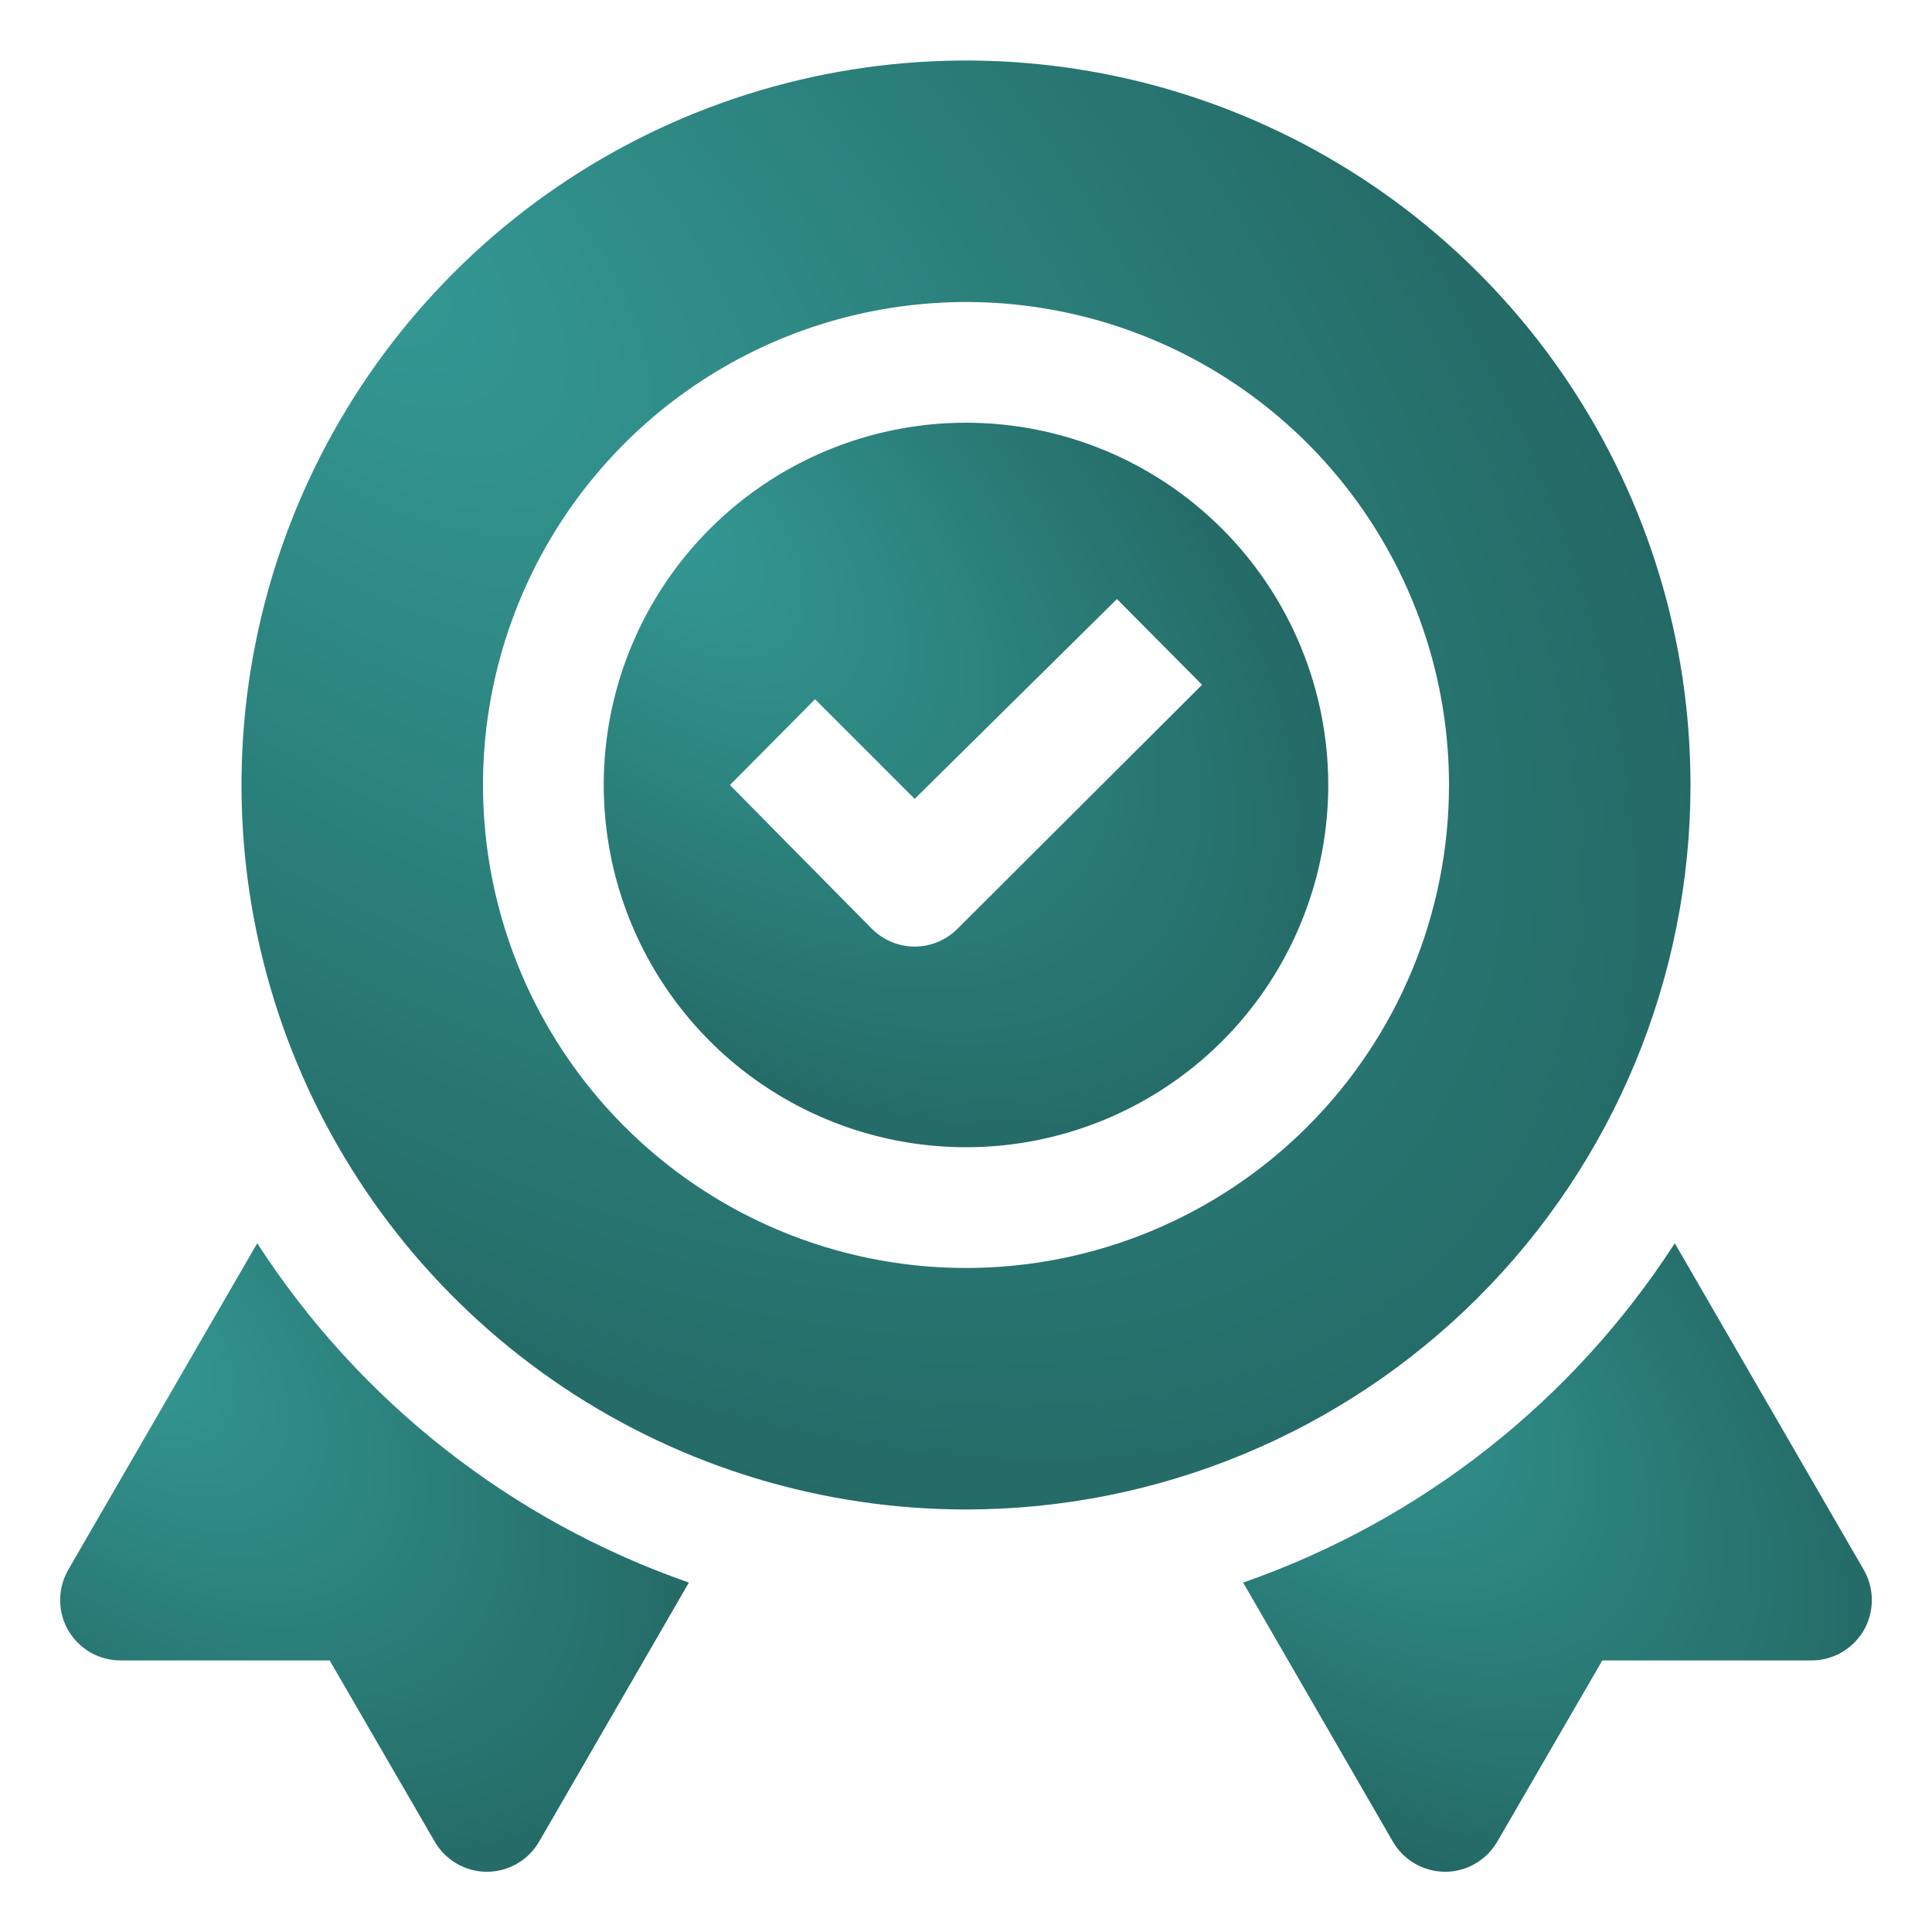
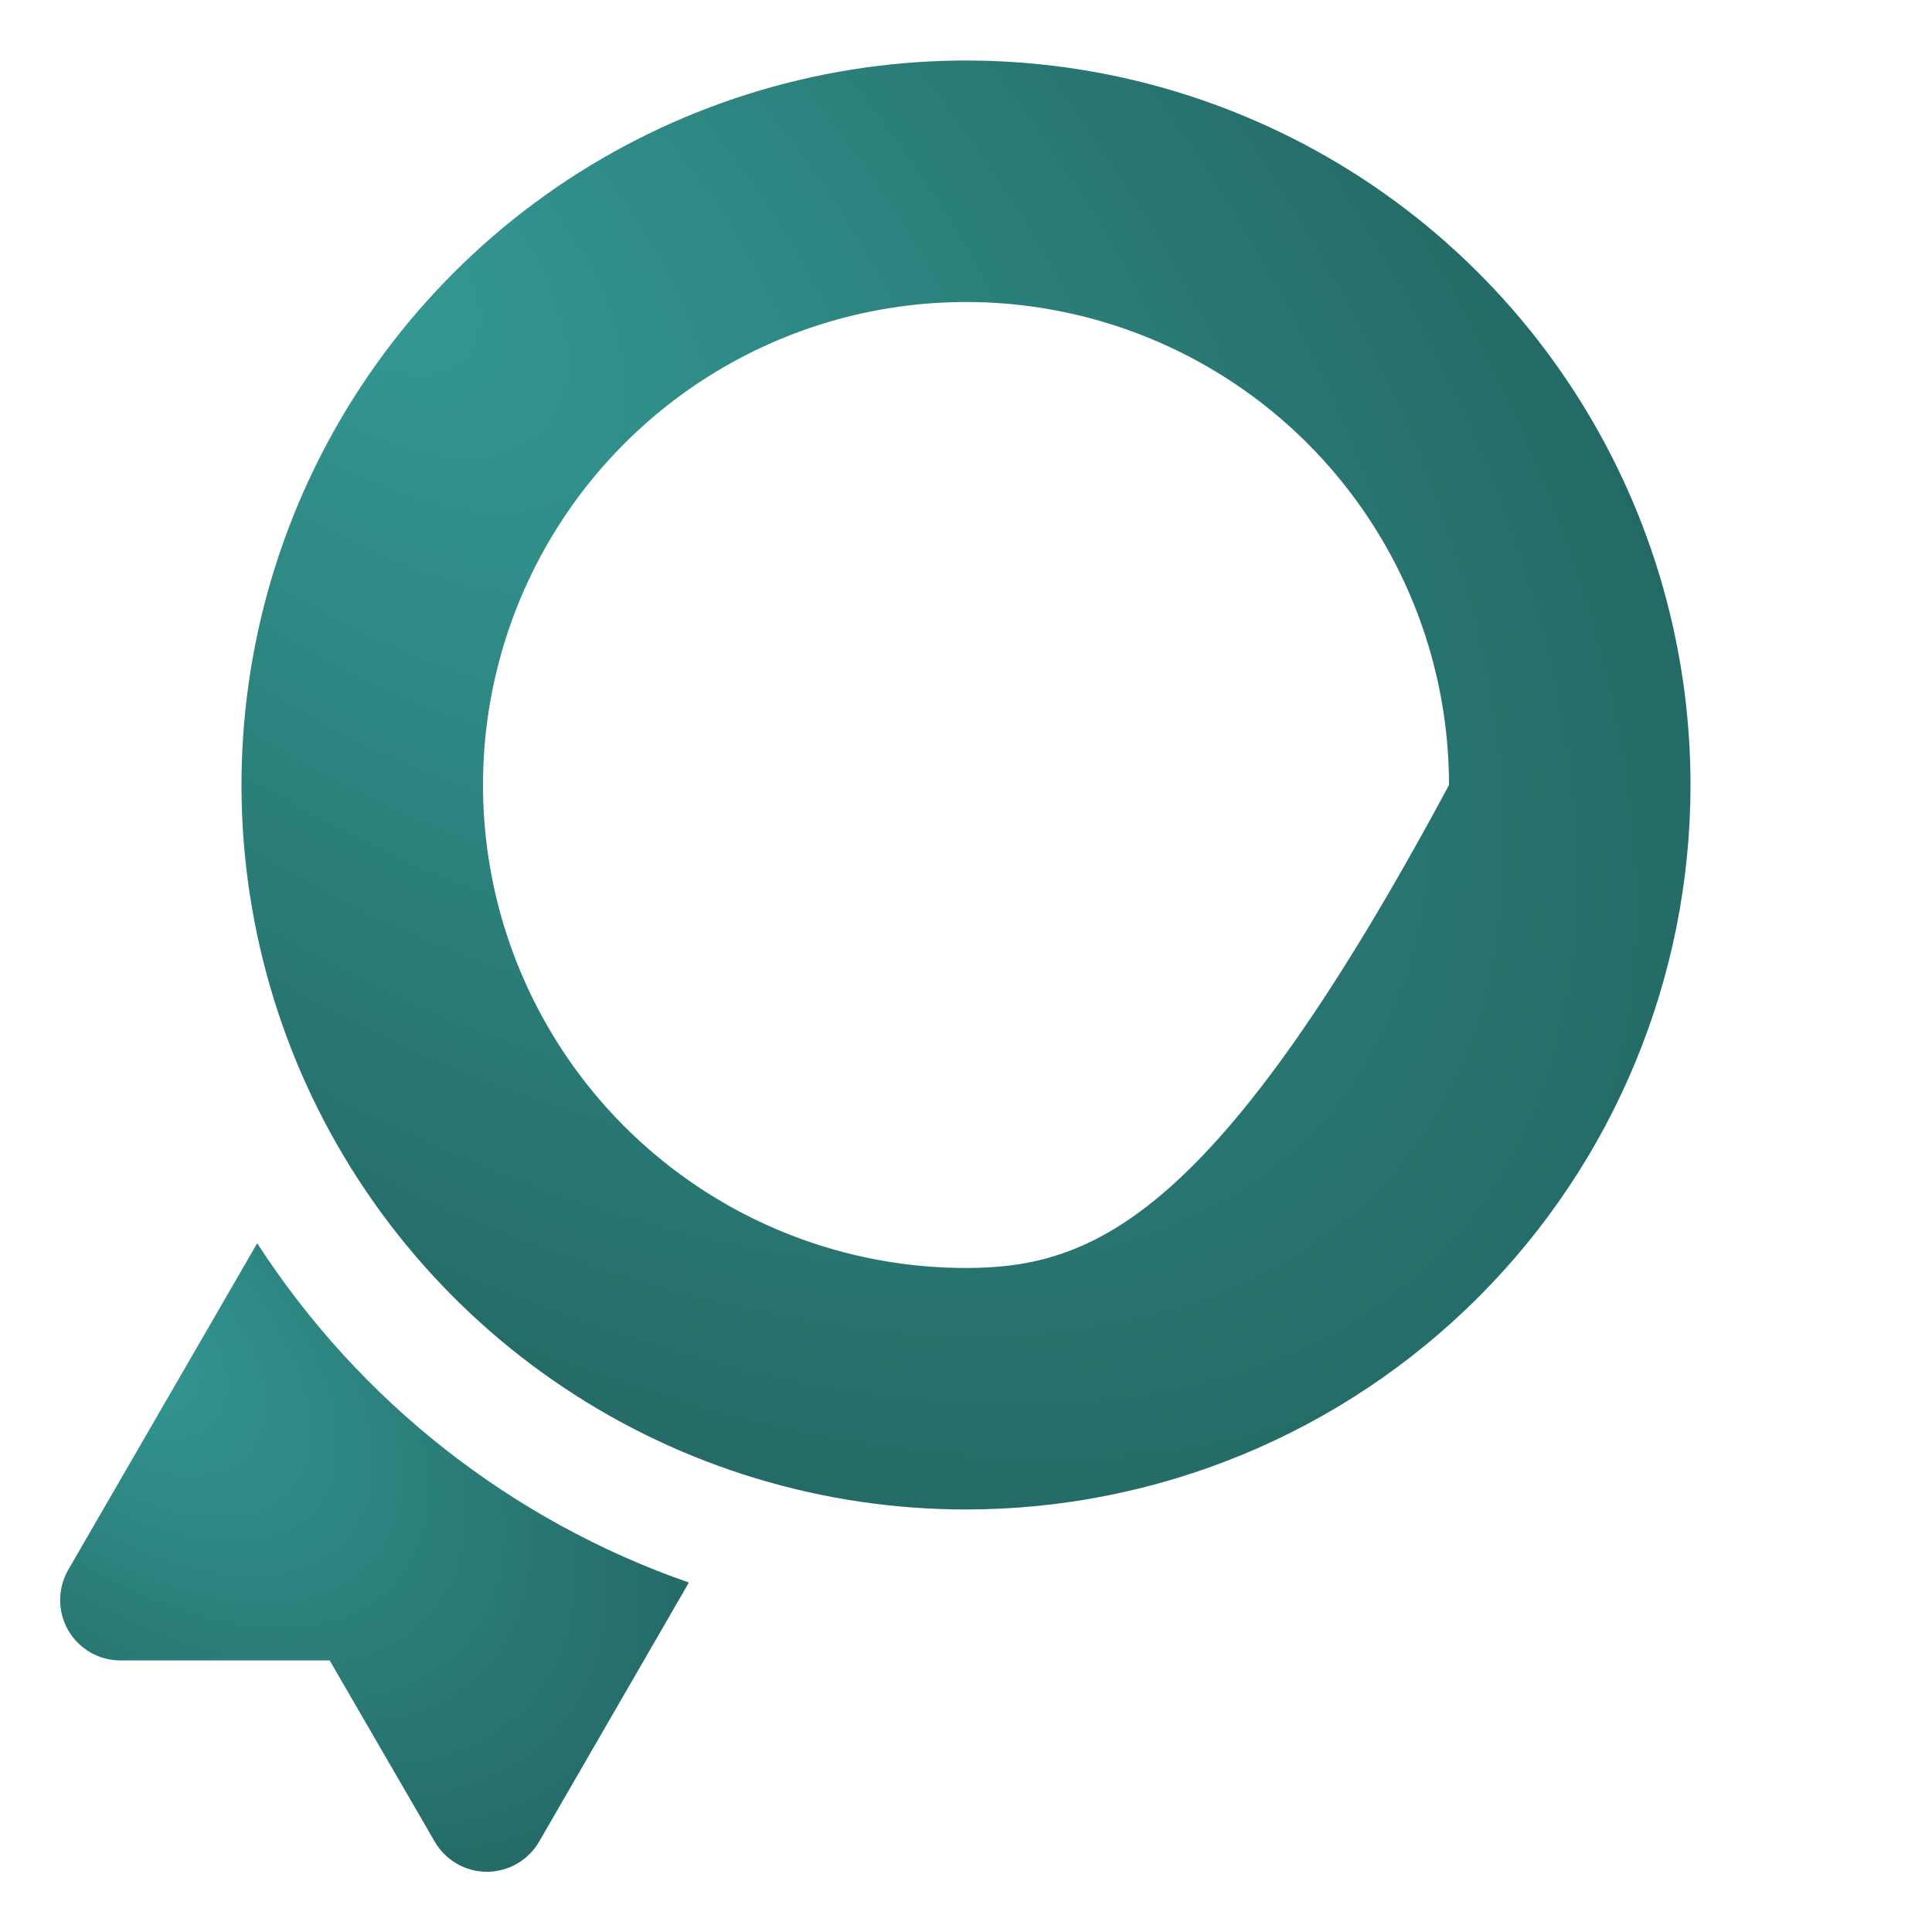
<svg xmlns="http://www.w3.org/2000/svg" width="30" height="30" viewBox="0 0 30 30" fill="none">
  <g clip-path="url(#clip0_2627_26461)">
-     <path d="M28.941 24.377L26.006 19.305C24.421 21.758 22.062 23.613 19.303 24.574L21.628 28.596C21.711 28.739 21.83 28.858 21.973 28.94C22.116 29.022 22.279 29.065 22.444 29.065C22.608 29.064 22.768 29.02 22.909 28.938C23.051 28.855 23.168 28.738 23.25 28.596L24.881 25.783H28.125C28.29 25.784 28.453 25.741 28.596 25.659C28.739 25.576 28.858 25.458 28.941 25.315C29.023 25.172 29.066 25.01 29.066 24.846C29.066 24.681 29.023 24.52 28.941 24.377Z" fill="url(#paint0_radial_2627_26461)" />
    <path d="M3.994 19.305L1.059 24.377C0.977 24.52 0.934 24.681 0.934 24.846C0.934 25.01 0.977 25.172 1.059 25.315C1.142 25.458 1.261 25.576 1.404 25.659C1.547 25.741 1.71 25.784 1.875 25.783H5.119L6.75 28.596C6.832 28.738 6.949 28.855 7.091 28.938C7.232 29.02 7.393 29.064 7.556 29.065C7.722 29.065 7.884 29.022 8.027 28.94C8.17 28.858 8.289 28.739 8.372 28.596L10.697 24.574C7.939 23.613 5.58 21.758 3.994 19.305Z" fill="url(#paint1_radial_2627_26461)" />
-     <path d="M15 6.564C13.887 6.564 12.8 6.894 11.875 7.512C10.95 8.131 10.229 9.009 9.803 10.037C9.377 11.065 9.266 12.196 9.483 13.287C9.7 14.378 10.236 15.38 11.023 16.167C11.809 16.954 12.812 17.489 13.903 17.706C14.994 17.923 16.125 17.812 17.153 17.386C18.18 16.96 19.059 16.24 19.677 15.315C20.295 14.389 20.625 13.302 20.625 12.19C20.625 10.698 20.032 9.267 18.977 8.212C17.923 7.157 16.492 6.564 15 6.564ZM14.869 14.421C14.782 14.509 14.678 14.578 14.564 14.626C14.449 14.674 14.327 14.698 14.203 14.698C14.079 14.698 13.957 14.674 13.843 14.626C13.728 14.578 13.625 14.509 13.537 14.421L11.334 12.19L12.656 10.858L14.203 12.405L17.344 9.302L18.666 10.633L14.869 14.421Z" fill="url(#paint2_radial_2627_26461)" />
-     <path d="M26.25 12.19C26.25 9.964 25.59 7.789 24.354 5.939C23.118 4.089 21.361 2.647 19.305 1.796C17.25 0.944 14.988 0.722 12.805 1.156C10.623 1.59 8.618 2.661 7.045 4.235C5.472 5.808 4.4 7.812 3.966 9.995C3.532 12.177 3.755 14.439 4.606 16.495C5.458 18.55 6.9 20.307 8.75 21.544C10.6 22.78 12.775 23.439 15 23.439C17.984 23.439 20.845 22.254 22.955 20.144C25.065 18.035 26.25 15.173 26.25 12.19ZM15 19.689C13.517 19.689 12.067 19.25 10.833 18.425C9.6 17.601 8.639 16.43 8.071 15.06C7.503 13.689 7.355 12.181 7.644 10.726C7.934 9.271 8.648 7.935 9.697 6.886C10.746 5.837 12.082 5.123 13.537 4.834C14.992 4.544 16.5 4.693 17.87 5.26C19.241 5.828 20.412 6.789 21.236 8.023C22.06 9.256 22.5 10.706 22.5 12.19C22.5 14.179 21.71 16.086 20.303 17.493C18.897 18.899 16.989 19.689 15 19.689Z" fill="url(#paint3_radial_2627_26461)" />
+     <path d="M26.25 12.19C26.25 9.964 25.59 7.789 24.354 5.939C23.118 4.089 21.361 2.647 19.305 1.796C17.25 0.944 14.988 0.722 12.805 1.156C10.623 1.59 8.618 2.661 7.045 4.235C5.472 5.808 4.4 7.812 3.966 9.995C3.532 12.177 3.755 14.439 4.606 16.495C5.458 18.55 6.9 20.307 8.75 21.544C10.6 22.78 12.775 23.439 15 23.439C17.984 23.439 20.845 22.254 22.955 20.144C25.065 18.035 26.25 15.173 26.25 12.19ZM15 19.689C13.517 19.689 12.067 19.25 10.833 18.425C9.6 17.601 8.639 16.43 8.071 15.06C7.503 13.689 7.355 12.181 7.644 10.726C7.934 9.271 8.648 7.935 9.697 6.886C10.746 5.837 12.082 5.123 13.537 4.834C14.992 4.544 16.5 4.693 17.87 5.26C19.241 5.828 20.412 6.789 21.236 8.023C22.06 9.256 22.5 10.706 22.5 12.19C18.897 18.899 16.989 19.689 15 19.689Z" fill="url(#paint3_radial_2627_26461)" />
  </g>
  <defs>
    <radialGradient id="paint0_radial_2627_26461" cx="0" cy="0" r="1" gradientUnits="userSpaceOnUse" gradientTransform="translate(19.993 20.578) rotate(41.623) scale(12.777 6.913)">
      <stop stop-color="#349994" />
      <stop offset="1" stop-color="#226360" />
    </radialGradient>
    <radialGradient id="paint1_radial_2627_26461" cx="0" cy="0" r="1" gradientUnits="userSpaceOnUse" gradientTransform="translate(1.624 20.578) rotate(41.623) scale(12.777 6.913)">
      <stop stop-color="#349994" />
      <stop offset="1" stop-color="#226360" />
    </radialGradient>
    <radialGradient id="paint2_radial_2627_26461" cx="0" cy="0" r="1" gradientUnits="userSpaceOnUse" gradientTransform="translate(10.17 8.032) rotate(41.633) scale(14.725 7.967)">
      <stop stop-color="#349994" />
      <stop offset="1" stop-color="#226360" />
    </radialGradient>
    <radialGradient id="paint3_radial_2627_26461" cx="0" cy="0" r="1" gradientUnits="userSpaceOnUse" gradientTransform="translate(5.34 3.874) rotate(41.633) scale(29.45 15.934)">
      <stop stop-color="#349994" />
      <stop offset="1" stop-color="#226360" />
    </radialGradient>
    <clipPath id="clip0_2627_26461">
      <rect width="30" height="30" fill="white" transform="translate(0 0.002)" />
    </clipPath>
  </defs>
</svg>